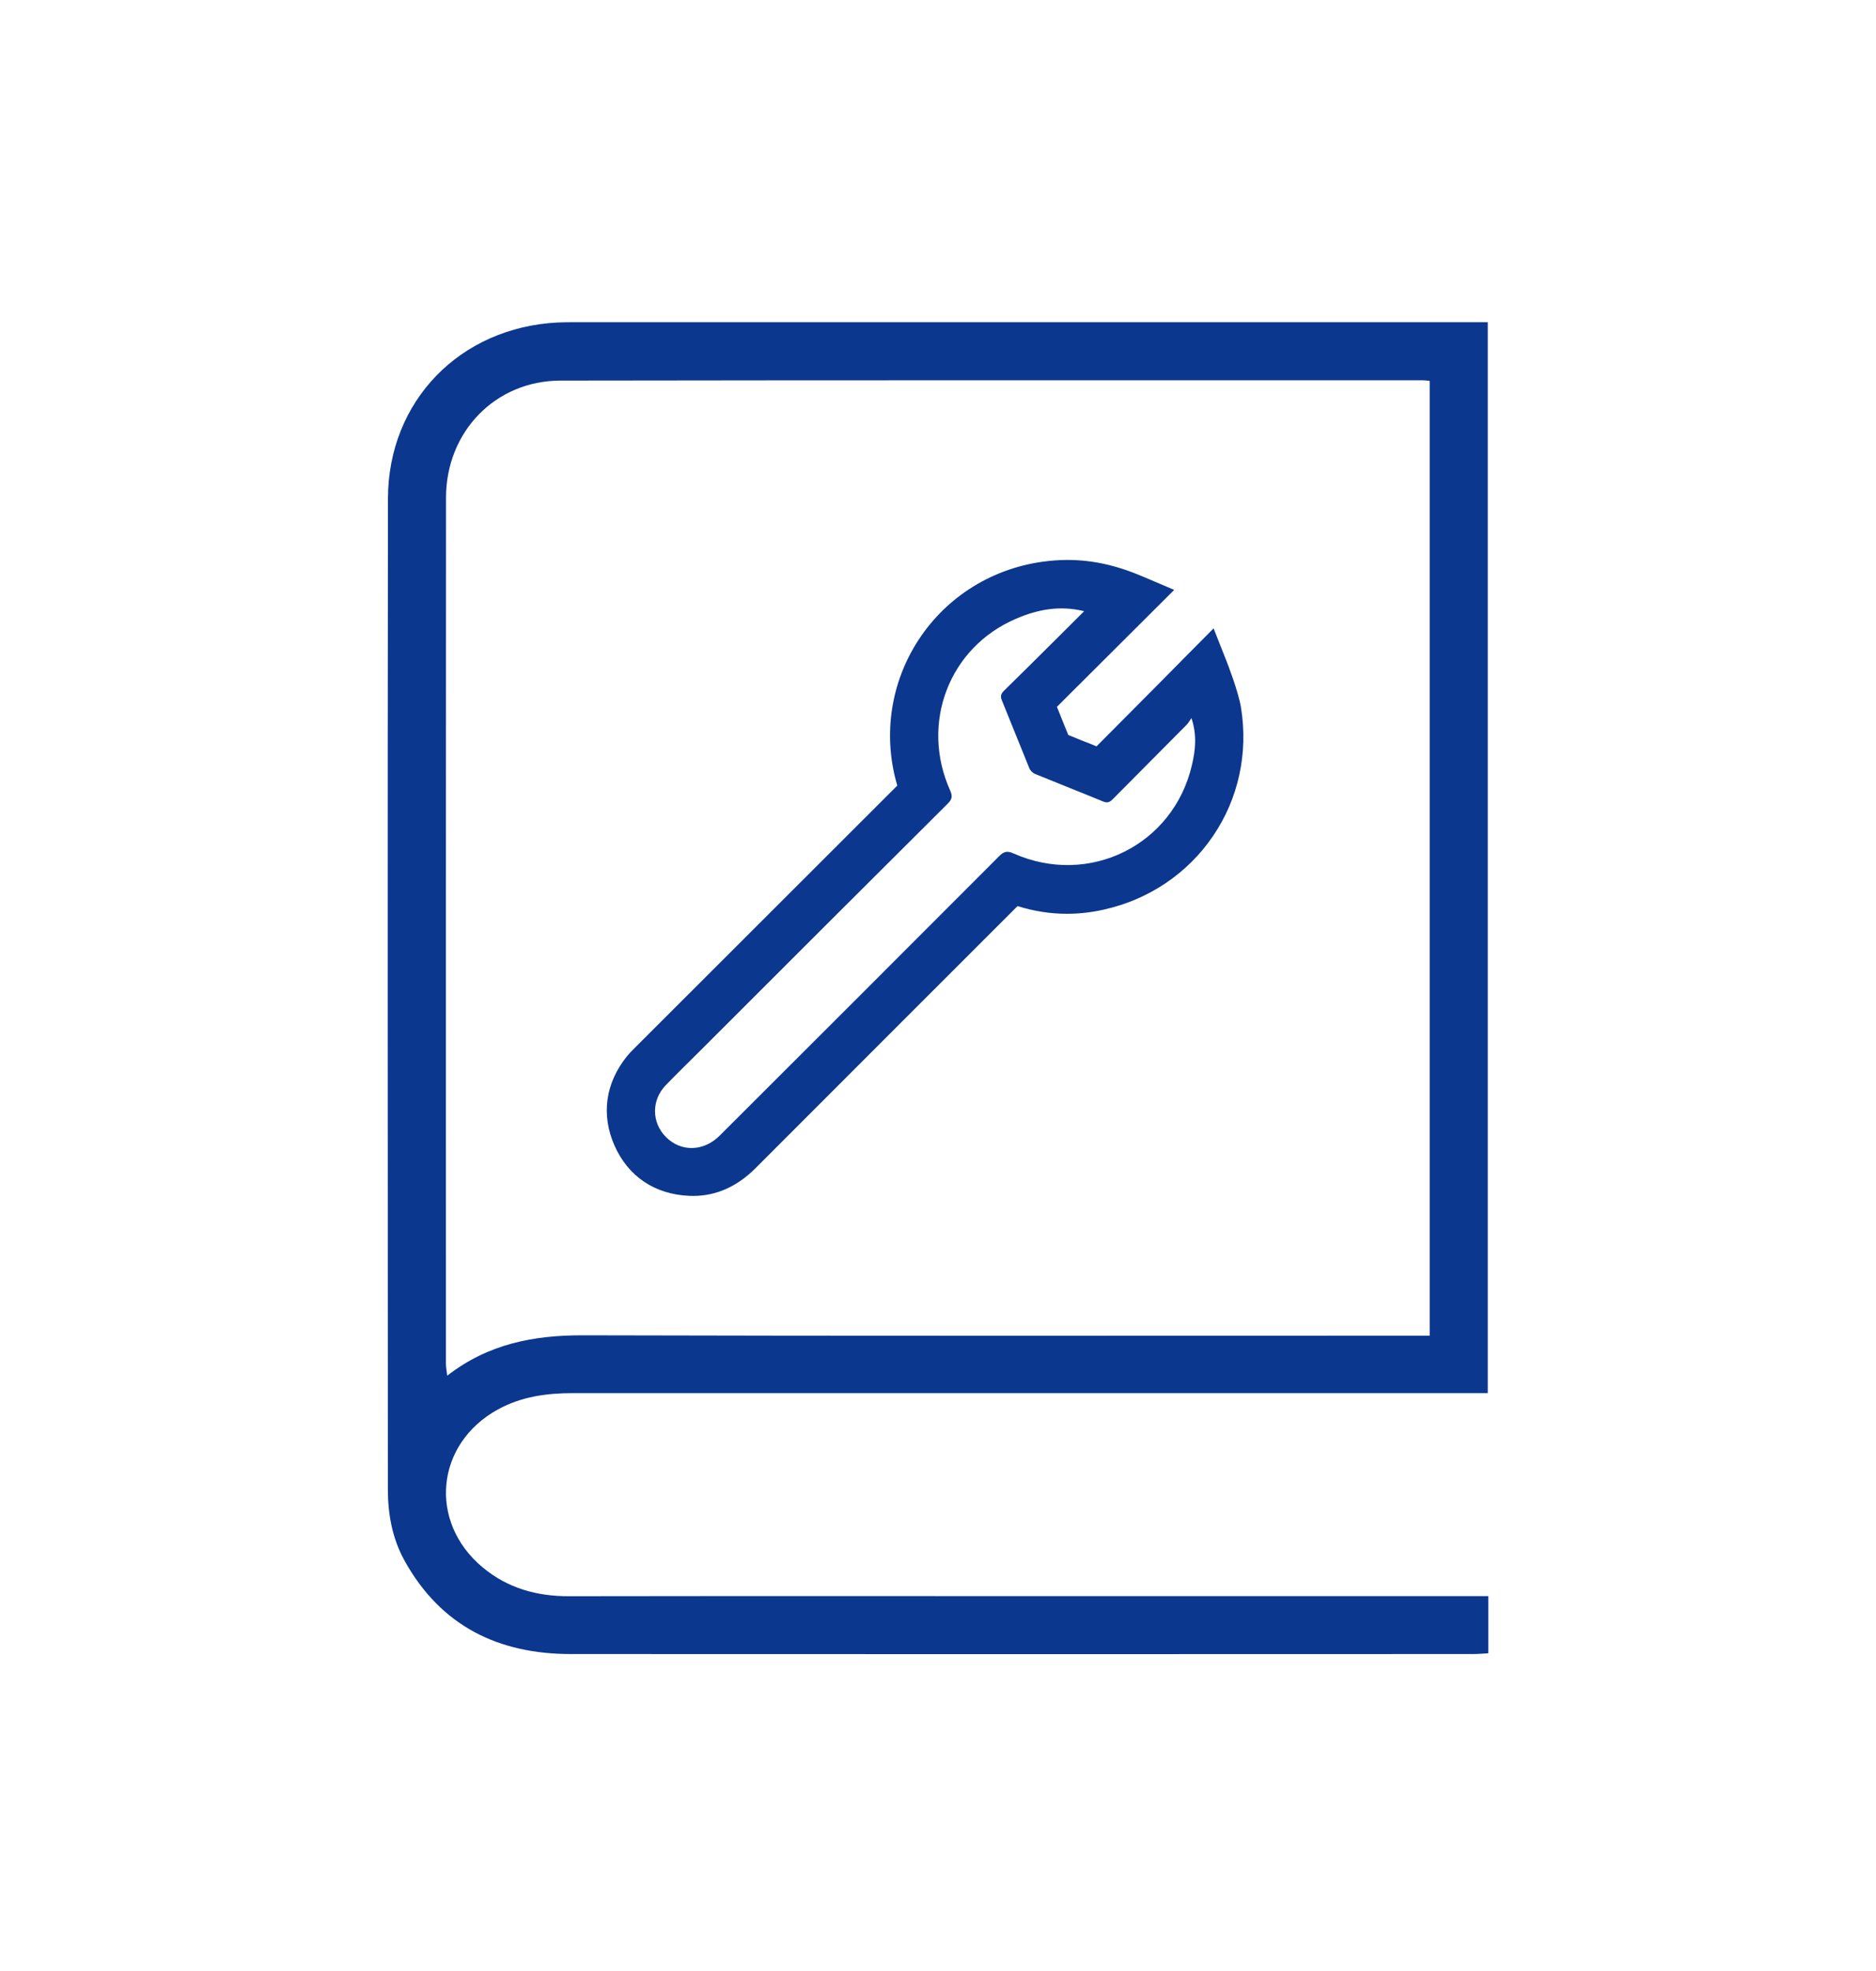
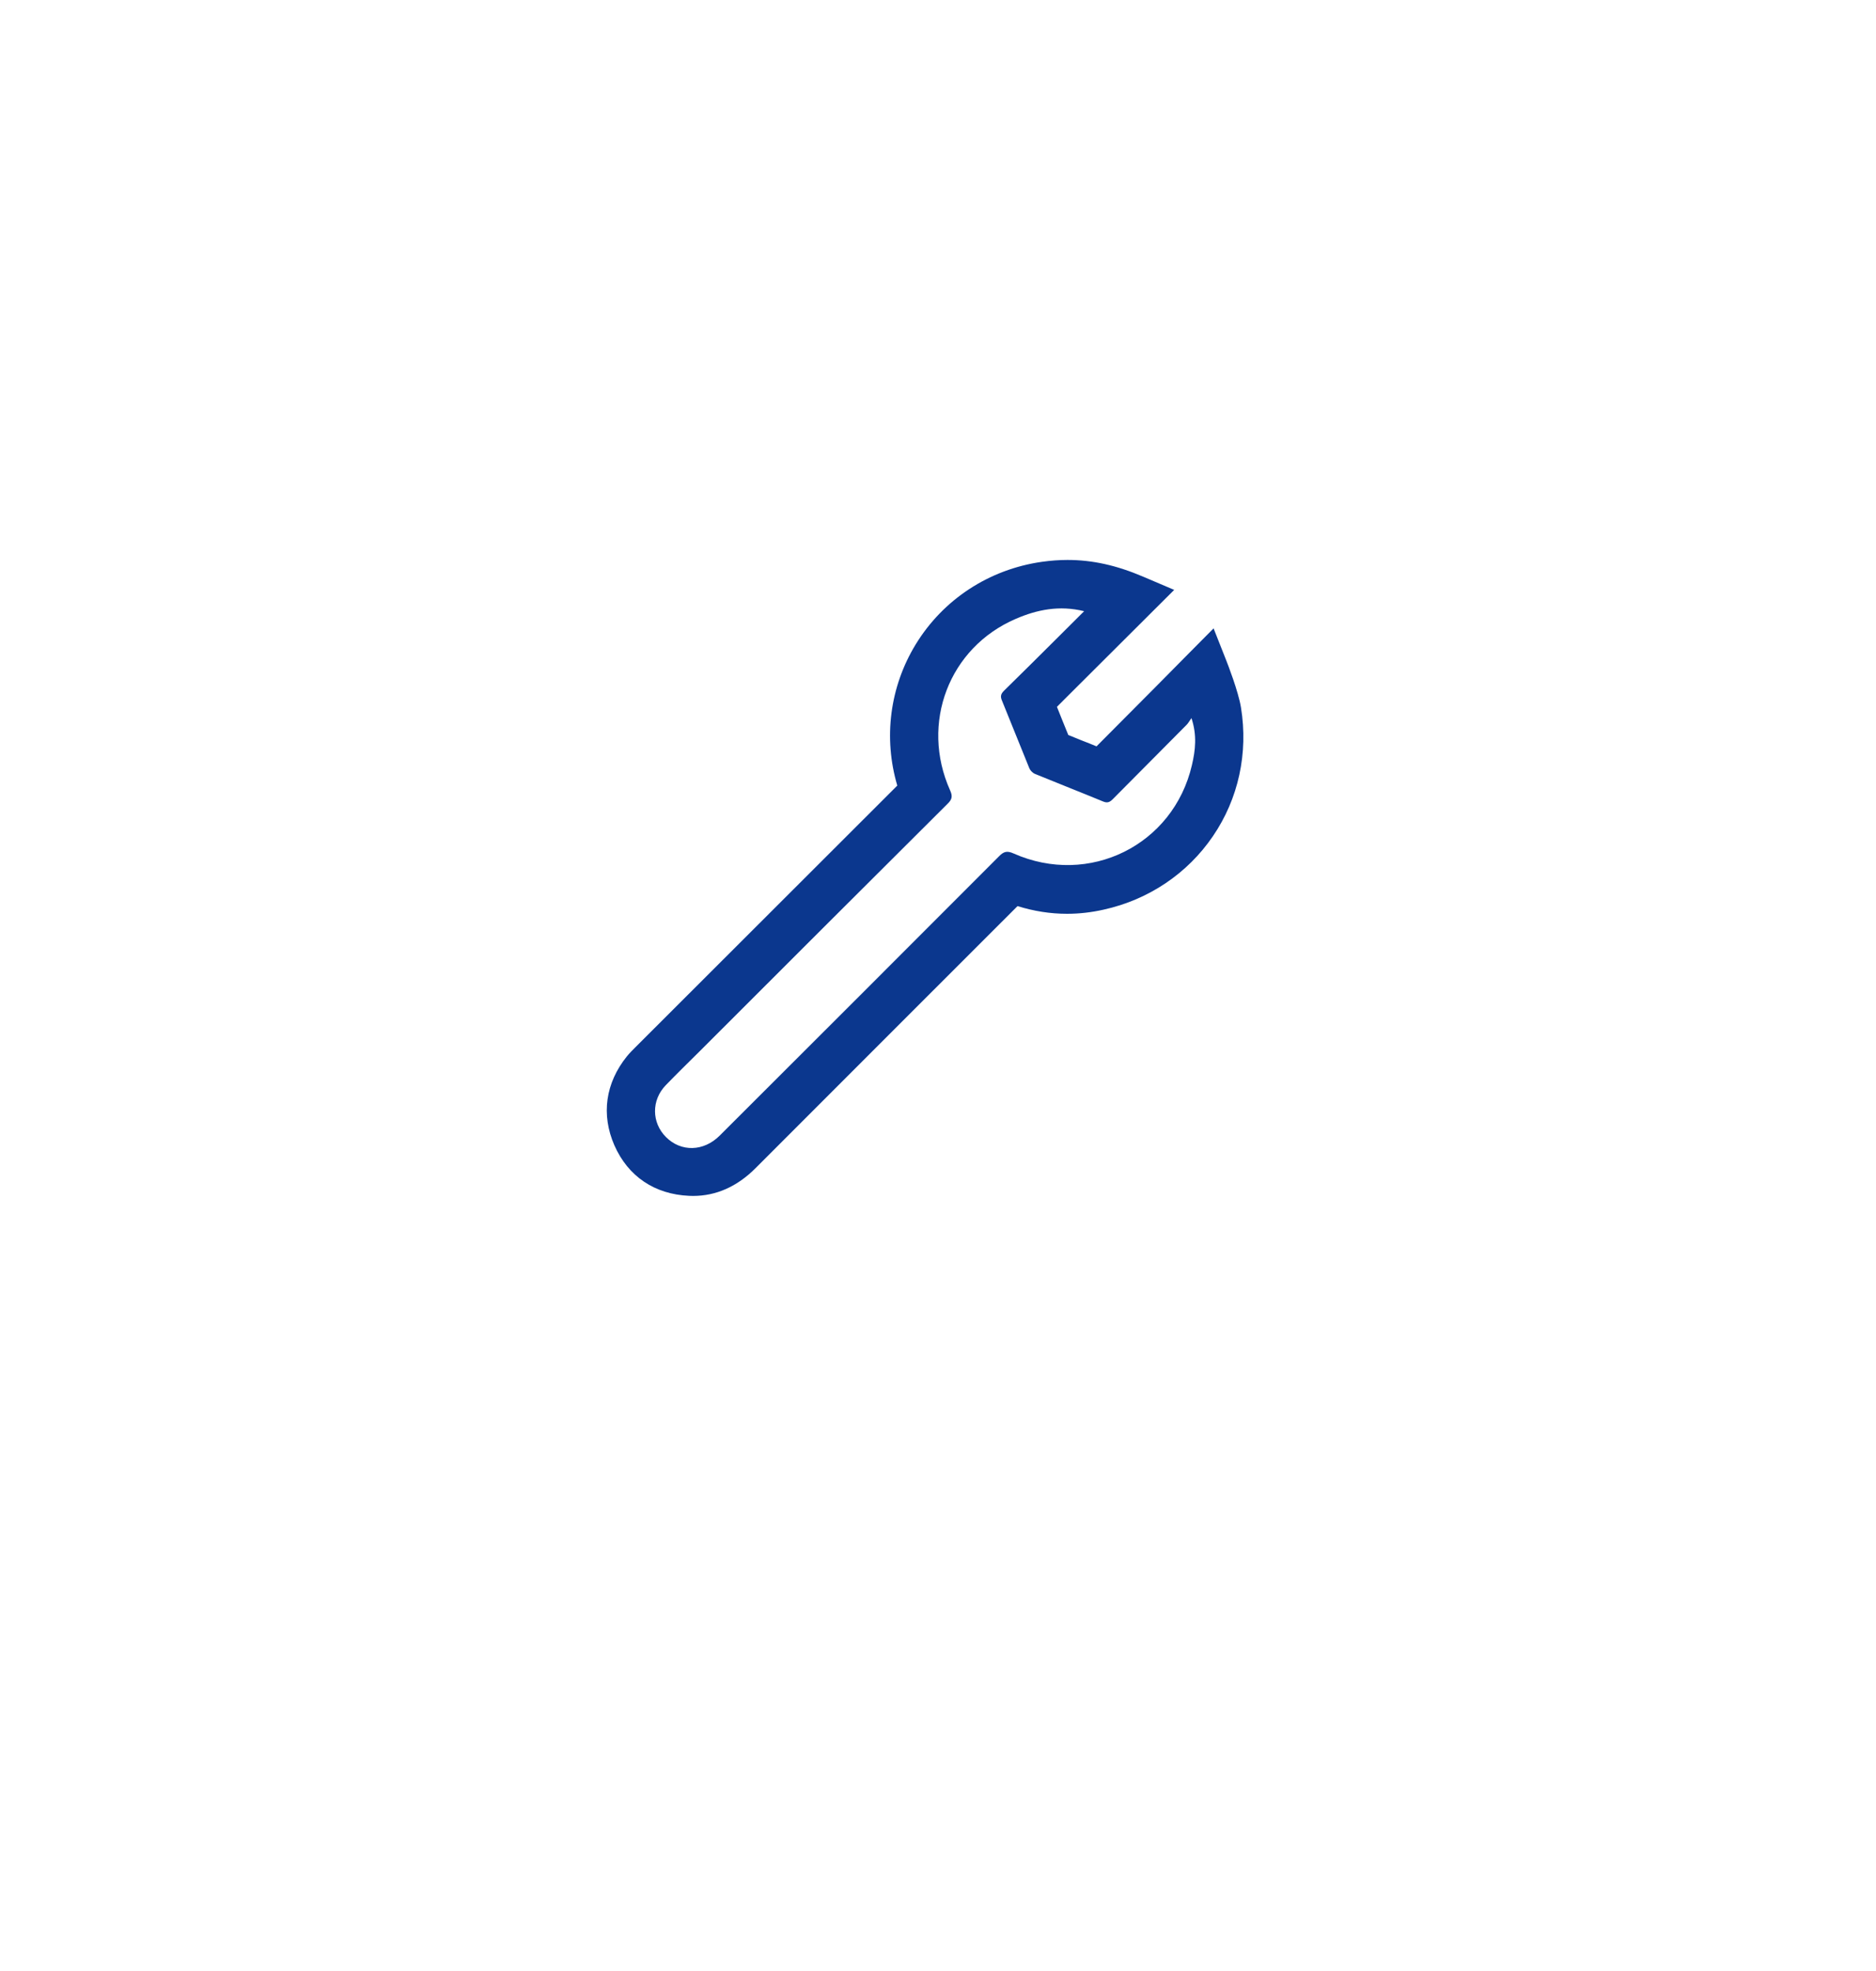
<svg xmlns="http://www.w3.org/2000/svg" width="20" height="21" viewBox="0 0 20 21" fill="none">
  <g id="Otomotif">
    <g id="Group 1">
-       <path id="Vector" d="M15.867 17.005V17.615C15.811 17.618 15.758 17.623 15.705 17.623C12.499 17.624 9.292 17.625 6.086 17.623C5.313 17.623 4.702 17.325 4.316 16.634C4.183 16.396 4.135 16.136 4.135 15.866C4.134 12.348 4.131 8.83 4.136 5.312C4.138 4.271 4.905 3.488 5.947 3.436C6.002 3.434 6.057 3.433 6.112 3.433C9.299 3.433 12.485 3.433 15.672 3.433C15.731 3.433 15.79 3.433 15.861 3.433V14.843C15.796 14.843 15.733 14.843 15.669 14.843C12.483 14.843 9.297 14.843 6.11 14.843C5.83 14.843 5.56 14.879 5.31 15.016C4.643 15.381 4.562 16.214 5.146 16.7C5.413 16.922 5.723 17.008 6.068 17.007C7.978 17.004 9.887 17.006 11.797 17.006C13.089 17.006 14.38 17.006 15.672 17.006H15.866L15.867 17.005ZM15.242 14.231V4.058C15.212 4.055 15.192 4.052 15.173 4.052C12.107 4.052 9.041 4.05 5.975 4.055C5.282 4.056 4.756 4.599 4.755 5.301C4.753 8.378 4.754 11.455 4.754 14.531C4.754 14.568 4.762 14.604 4.768 14.657C5.205 14.318 5.689 14.226 6.212 14.227C9.153 14.235 12.093 14.231 15.033 14.231H15.241L15.242 14.231Z" fill="#0B378E" />
      <path id="Vector_2" d="M13.23 7.538C13.202 7.366 13.087 7.072 13.074 7.039L12.938 6.695L12.677 6.958C12.671 6.965 12.049 7.593 11.69 7.952C11.639 7.931 11.588 7.91 11.537 7.891C11.489 7.871 11.439 7.851 11.389 7.831C11.346 7.727 11.307 7.628 11.268 7.531C11.29 7.509 11.311 7.488 11.334 7.465C11.348 7.452 11.361 7.439 11.374 7.425C11.66 7.141 11.944 6.857 12.233 6.569L12.265 6.537L12.518 6.285L12.189 6.145C11.904 6.023 11.647 5.966 11.38 5.966C11.291 5.966 11.199 5.973 11.107 5.986C10.545 6.066 10.055 6.386 9.762 6.866C9.486 7.318 9.416 7.862 9.566 8.37C8.69 9.244 7.778 10.155 6.78 11.152L6.767 11.165C6.742 11.19 6.713 11.219 6.684 11.254C6.454 11.539 6.407 11.876 6.55 12.203C6.696 12.534 6.979 12.725 7.348 12.741C7.362 12.742 7.376 12.742 7.389 12.742C7.634 12.742 7.858 12.643 8.054 12.447C8.527 11.973 9.009 11.492 9.475 11.026C9.925 10.576 10.39 10.112 10.848 9.654C11.021 9.708 11.198 9.736 11.376 9.736C11.505 9.736 11.636 9.721 11.765 9.692C12.246 9.586 12.66 9.307 12.931 8.909C13.203 8.511 13.309 8.024 13.23 7.538ZM12.707 8.152C12.509 9.005 11.61 9.45 10.805 9.093C10.74 9.064 10.703 9.07 10.653 9.121C9.661 10.115 8.667 11.107 7.673 12.099C7.502 12.27 7.261 12.276 7.1 12.115C6.946 11.961 6.943 11.722 7.098 11.562C7.217 11.439 7.34 11.319 7.462 11.198C8.342 10.319 9.221 9.44 10.104 8.562C10.152 8.515 10.156 8.481 10.129 8.421C9.809 7.706 10.117 6.9 10.828 6.594C11.056 6.495 11.295 6.447 11.558 6.512C11.46 6.609 11.372 6.697 11.284 6.785C11.091 6.976 10.899 7.169 10.704 7.359C10.672 7.391 10.662 7.417 10.681 7.462C10.78 7.703 10.875 7.945 10.974 8.186C10.984 8.21 11.01 8.236 11.035 8.246C11.276 8.345 11.519 8.44 11.759 8.539C11.805 8.558 11.83 8.548 11.863 8.515C12.124 8.251 12.388 7.988 12.65 7.723C12.667 7.706 12.679 7.684 12.702 7.651C12.763 7.834 12.744 7.994 12.707 8.152Z" fill="#0B378E" />
    </g>
  </g>
</svg>